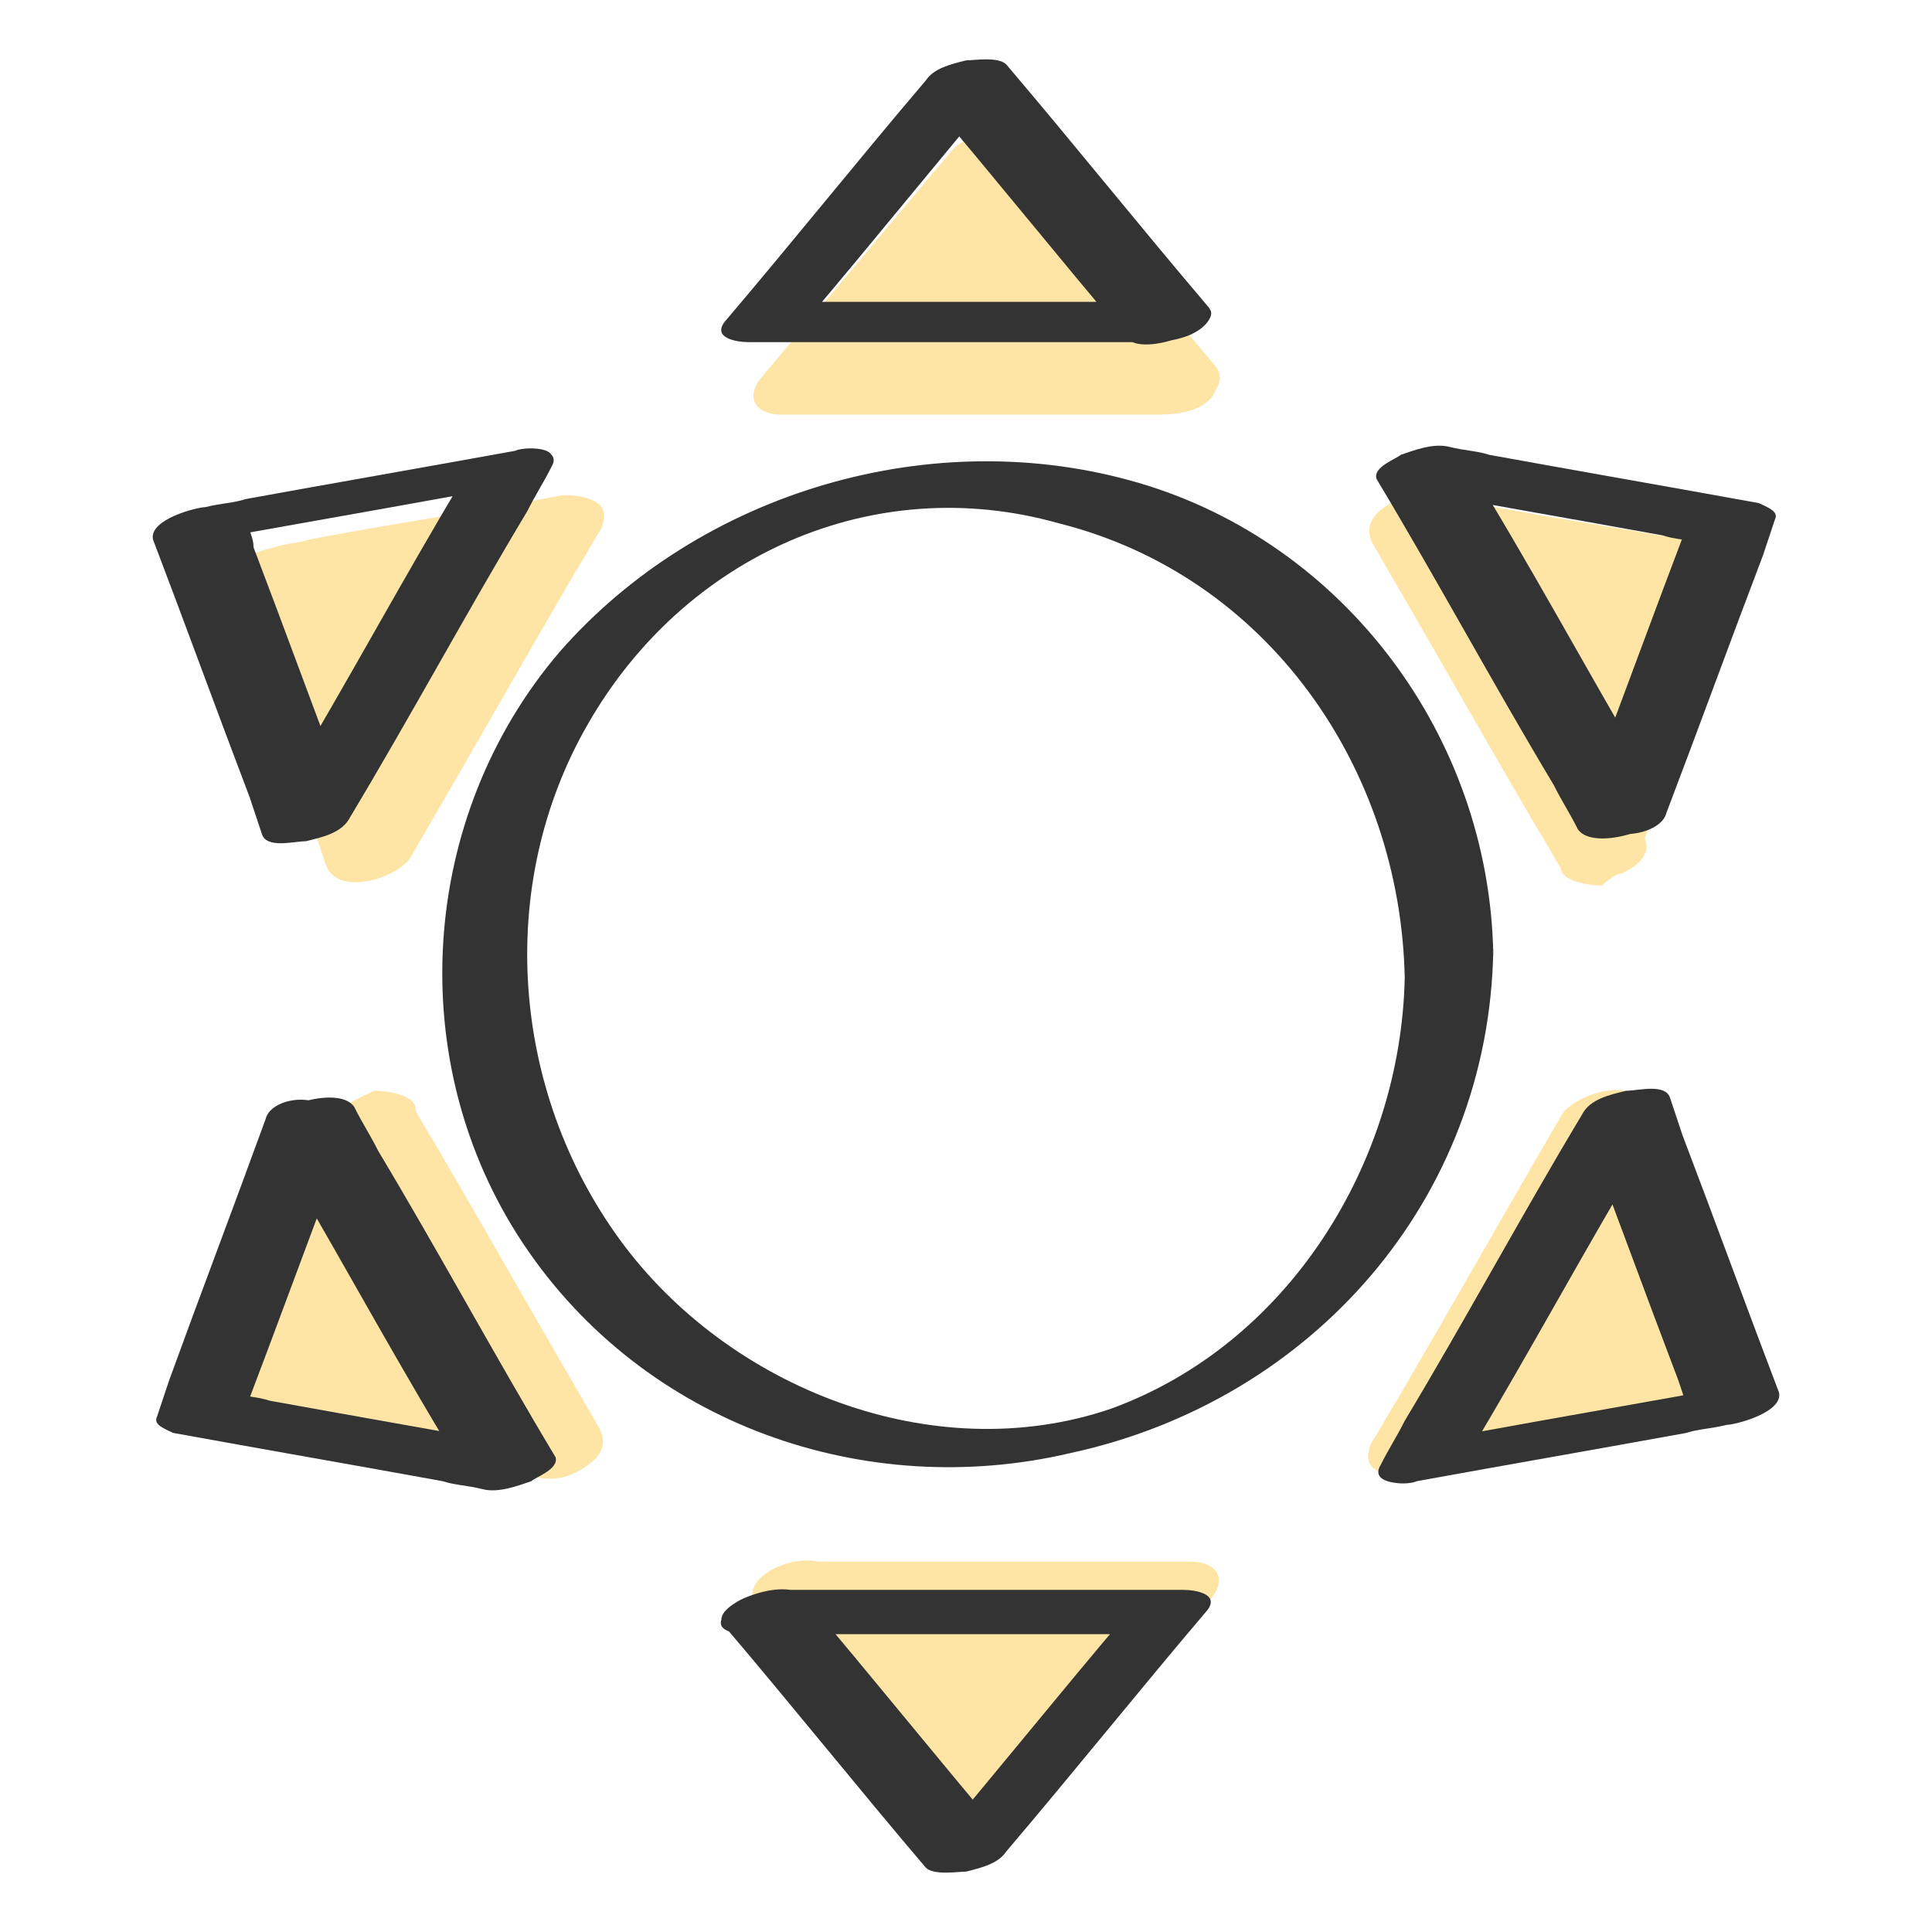
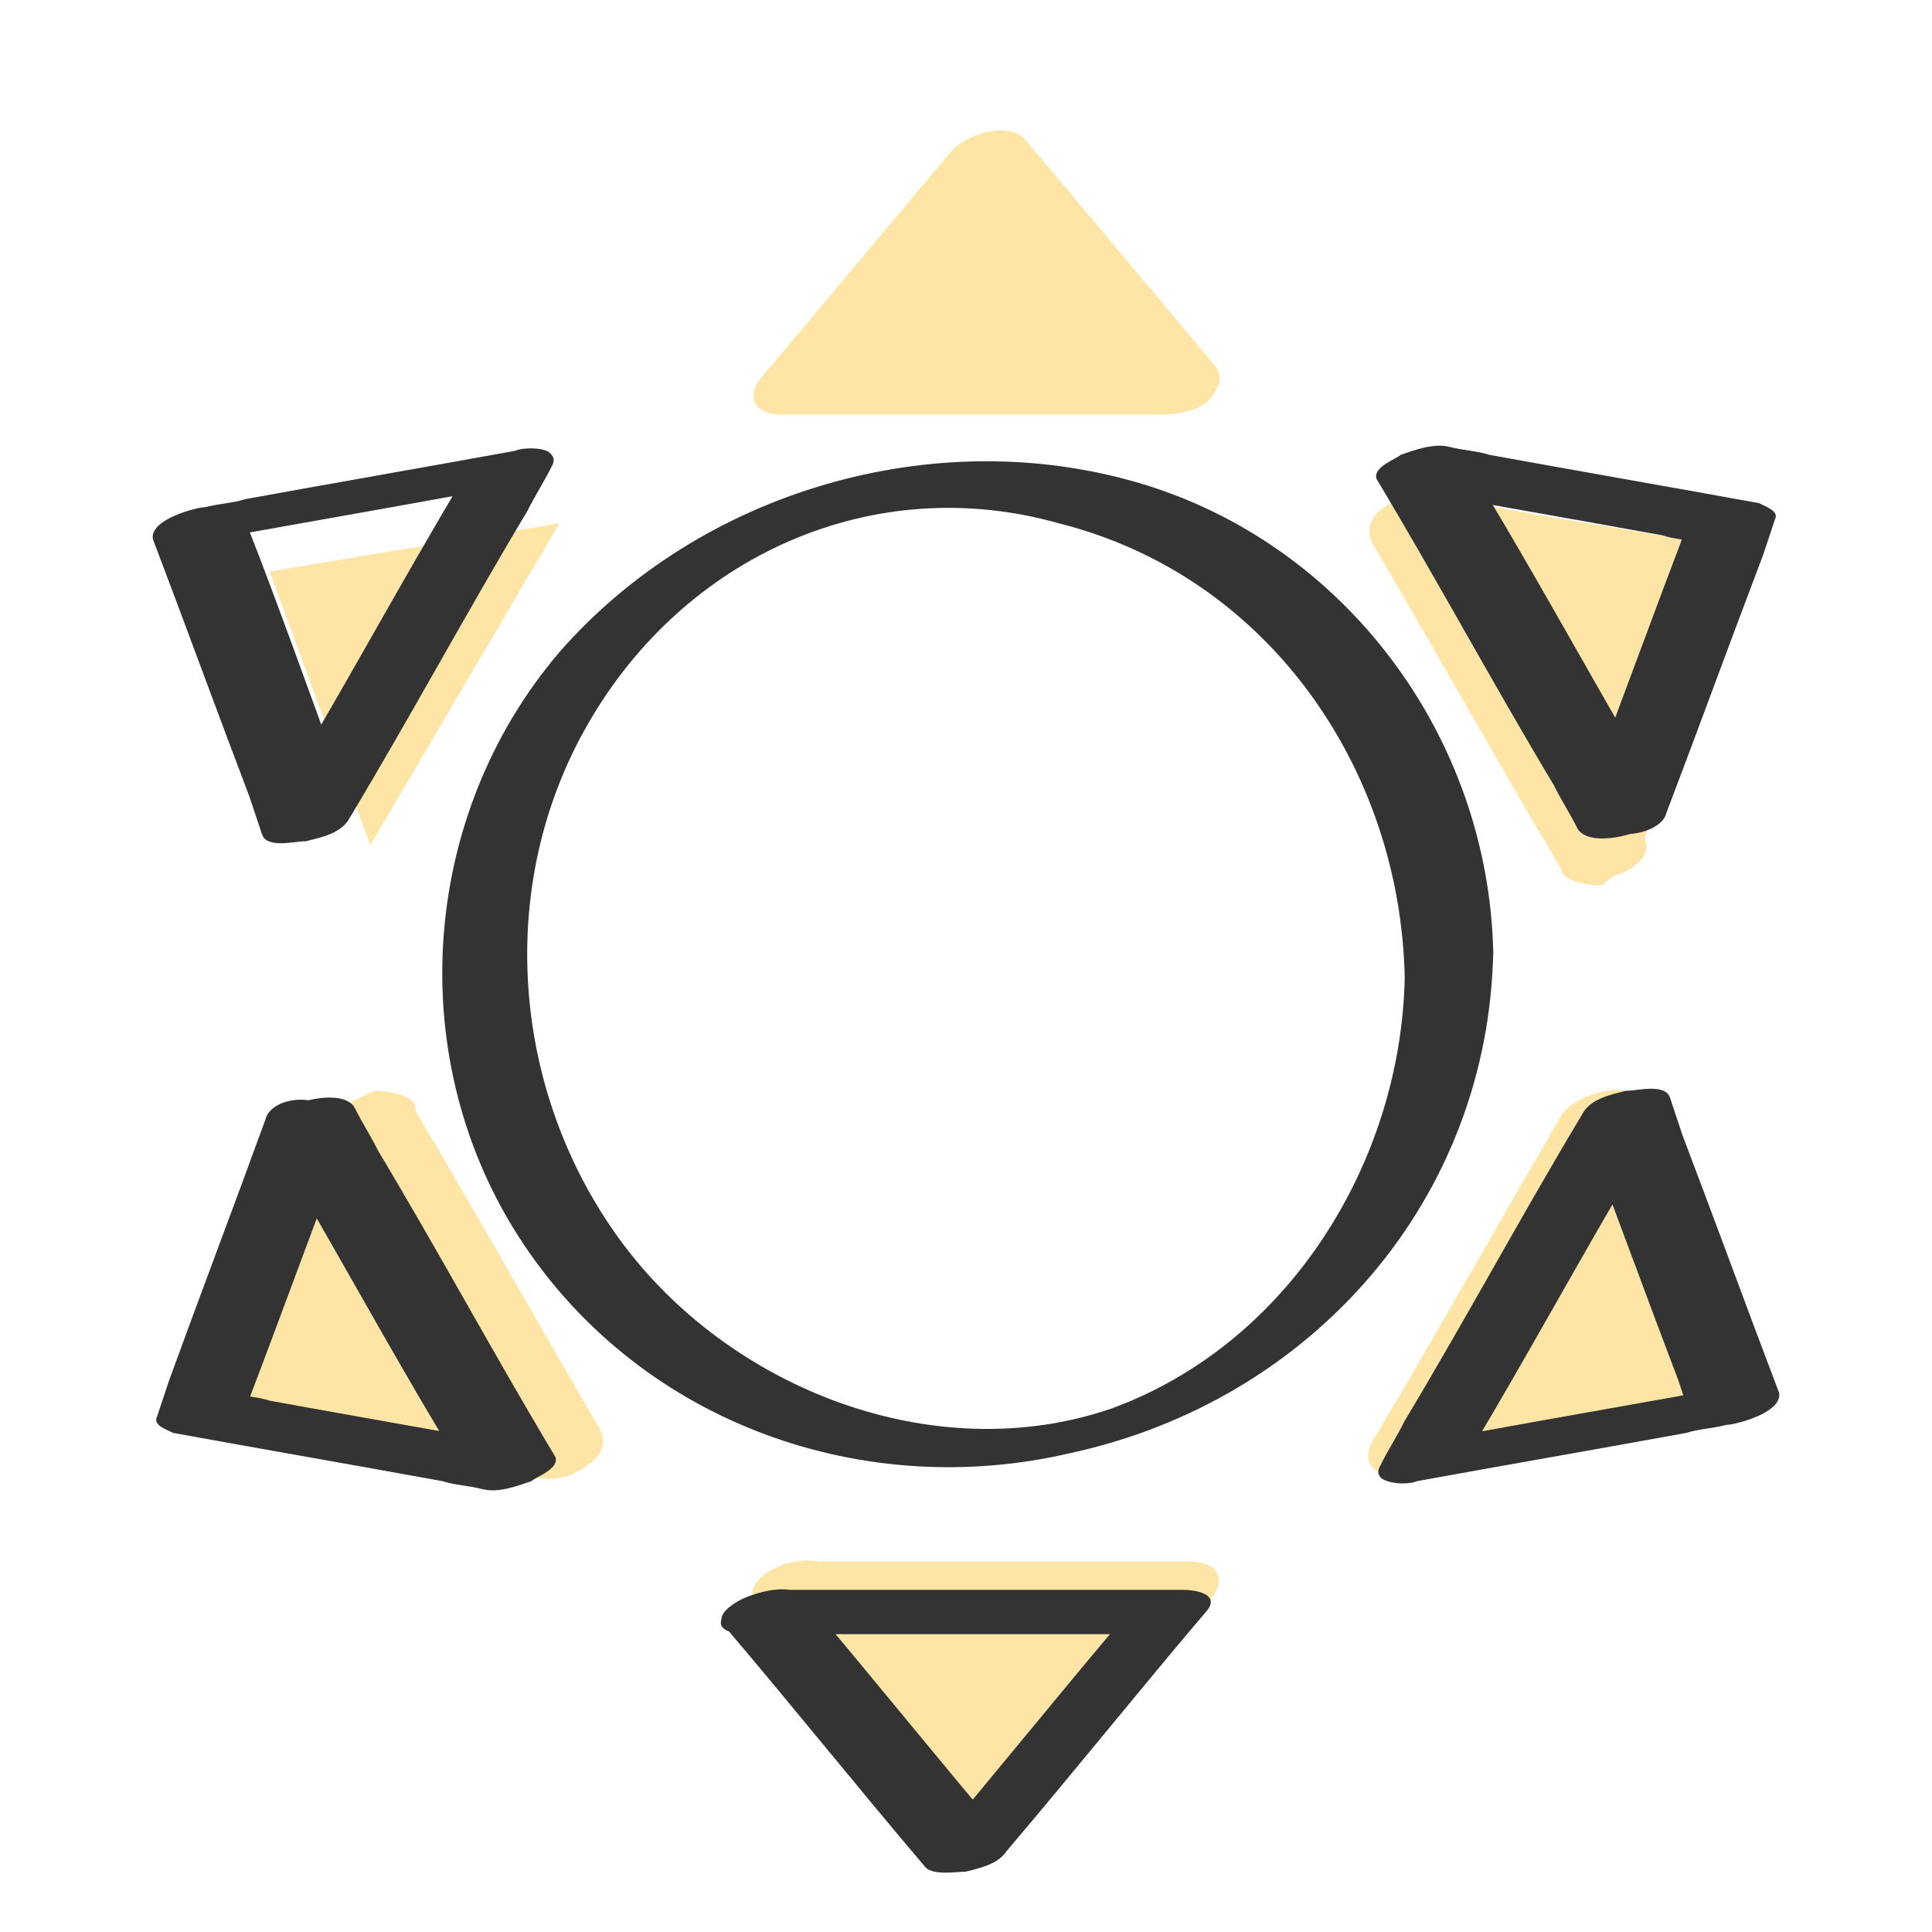
<svg xmlns="http://www.w3.org/2000/svg" version="1.1" id="Zon" x="0px" y="0px" viewBox="0 0 48 48" style="enable-background:new 0 0 48 48;" xml:space="preserve">
  <style type="text/css">
	.st0{opacity:0;}
	.st1{fill:#FFFFFF;}
	.st2{fill:#FEE5A5;}
	.st3{fill:#333333;}
</style>
  <g class="st0">
    <rect class="st1" width="48" height="48" />
  </g>
  <g>
    <path class="st2" d="M29.2,9.6L24.5,4l-4.7,5.6H29.2z M19.8,39.4l4.7,5.6l4.7-5.6H19.8z M13.9,13l-7.2,1.2l2.5,6.8L13.9,13z    M35.1,36l7.2-1.2l-2.5-6.8L35.1,36z M9.3,27.9l-2.5,6.8l7.2,1.2L9.3,27.9z M39.7,21.1l2.5-6.8L35.1,13L39.7,21.1z" />
    <g>
      <path class="st2" d="M30.2,9.1c-1.6-1.9-3.1-3.7-4.7-5.6C25.1,3,24,3.3,23.6,3.8c-1.6,1.9-3.1,3.7-4.7,5.6    c-0.4,0.5-0.1,0.9,0.5,0.9c2.7,0,5.4,0,8.2,0c0.4,0,0.8,0,1.2,0c0.5,0,1.2-0.1,1.4-0.6c0.2-0.4-0.2-0.8-0.6-0.8    c-2.7,0-5.4,0-8.2,0c-0.4,0-0.8,0-1.2,0c0.2,0.3,0.3,0.6,0.5,0.9c1.6-1.9,3.1-3.7,4.7-5.6c-0.6,0.1-1.3,0.1-1.9,0.2    c1.6,1.9,3.1,3.7,4.7,5.6C28.7,10.7,30.8,9.9,30.2,9.1z" />
      <path class="st2" d="M18.8,39.9c1.6,1.9,3.1,3.7,4.7,5.6c0.4,0.5,1.5,0.2,1.9-0.2c1.6-1.9,3.1-3.7,4.7-5.6    c0.4-0.5,0.1-0.9-0.5-0.9c-2.7,0-5.4,0-8.2,0c-0.4,0-0.8,0-1.2,0c-0.5,0-1.2,0.1-1.4,0.6c-0.2,0.4,0.2,0.8,0.6,0.8    c2.7,0,5.4,0,8.2,0c0.4,0,0.8,0,1.2,0c-0.2-0.3-0.3-0.6-0.5-0.9c-1.6,1.9-3.1,3.7-4.7,5.6c0.6-0.1,1.3-0.1,1.9-0.2    c-1.6-1.9-3.1-3.7-4.7-5.6C20.3,38.3,18.2,39.1,18.8,39.9z" />
-       <path class="st2" d="M14,12.3c-2.1,0.4-4.2,0.7-6.3,1.1c-0.3,0.1-0.6,0.1-0.9,0.2c-0.4,0.1-1.4,0.4-1.2,1c0.7,2,1.5,4,2.2,6    c0.1,0.3,0.2,0.6,0.3,0.9c0.3,0.8,1.8,0.3,2.1-0.2c1.4-2.4,2.7-4.7,4.1-7.1c0.2-0.3,0.4-0.7,0.6-1c0.3-0.5-0.2-0.7-0.6-0.8    c-0.5,0-1.2,0.2-1.4,0.6c-1.4,2.4-2.7,4.7-4.1,7.1c-0.2,0.3-0.4,0.7-0.6,1c0.7-0.1,1.4-0.1,2.1-0.2c-0.7-2-1.5-4-2.2-6    C8,14.5,7.9,14.2,7.8,14c-0.4,0.3-0.8,0.7-1.2,1c2.1-0.4,4.2-0.7,6.3-1.1c0.3-0.1,0.6-0.1,0.9-0.2c0.4-0.1,1.1-0.3,1.2-0.8    C15.1,12.4,14.4,12.3,14,12.3z" />
      <path class="st2" d="M35,36.7c2.1-0.4,4.2-0.7,6.3-1.1c0.3-0.1,0.6-0.1,0.9-0.2c0.4-0.1,1.4-0.4,1.2-1c-0.7-2-1.5-4-2.2-6    c-0.1-0.3-0.2-0.6-0.3-0.9c-0.3-0.8-1.8-0.3-2.1,0.2c-1.4,2.4-2.7,4.7-4.1,7.1c-0.2,0.3-0.4,0.7-0.6,1c-0.3,0.5,0.2,0.7,0.6,0.8    c0.5,0,1.2-0.2,1.4-0.6c1.4-2.4,2.7-4.7,4.1-7.1c0.2-0.3,0.4-0.7,0.6-1c-0.7,0.1-1.4,0.1-2.1,0.2c0.7,2,1.5,4,2.2,6    c0.1,0.3,0.2,0.6,0.3,0.9c0.4-0.3,0.8-0.7,1.2-1c-2.1,0.4-4.2,0.7-6.3,1.1c-0.3,0.1-0.6,0.1-0.9,0.2c-0.4,0.1-1.1,0.3-1.2,0.8    C33.9,36.6,34.6,36.7,35,36.7z" />
      <path class="st2" d="M8.2,28c-0.7,2-1.5,4-2.2,6c-0.1,0.3-0.2,0.6-0.3,0.9c-0.1,0.3,0.2,0.5,0.4,0.5c2.1,0.4,4.2,0.7,6.3,1.1    c0.3,0.1,0.6,0.1,0.9,0.2c0.5,0.1,0.9,0,1.3-0.3c0.3-0.2,0.5-0.5,0.3-0.9c-1.4-2.4-2.7-4.7-4.1-7.1c-0.2-0.3-0.4-0.7-0.6-1    C10,27,9.2,27.2,8.8,27.4c-0.4,0.2-0.8,0.5-0.5,1c1.4,2.4,2.7,4.7,4.1,7.1c0.2,0.3,0.4,0.7,0.6,1c0.5-0.4,1.1-0.7,1.6-1.1    c-2.1-0.4-4.2-0.7-6.3-1.1c-0.3-0.1-0.6-0.1-0.9-0.2c0.1,0.2,0.3,0.4,0.4,0.5c0.7-2,1.5-4,2.2-6c0.1-0.3,0.2-0.6,0.3-0.9    c0.2-0.5-0.7-0.6-1-0.6C8.9,27.3,8.3,27.5,8.2,28z" />
      <path class="st2" d="M40.8,21c0.7-2,1.5-4,2.2-6c0.1-0.3,0.2-0.6,0.3-0.9c0.1-0.3-0.2-0.5-0.4-0.5c-2.1-0.4-4.2-0.7-6.3-1.1    c-0.3-0.1-0.6-0.1-0.9-0.2c-0.5-0.1-0.9,0-1.3,0.3c-0.3,0.2-0.5,0.5-0.3,0.9c1.4,2.4,2.7,4.7,4.1,7.1c0.2,0.3,0.4,0.7,0.6,1    c0.2,0.4,1.1,0.2,1.5,0.1c0.4-0.2,0.8-0.5,0.5-1c-1.4-2.4-2.7-4.7-4.1-7.1c-0.2-0.3-0.4-0.7-0.6-1c-0.5,0.4-1.1,0.7-1.6,1.1    c2.1,0.4,4.2,0.7,6.3,1.1c0.3,0.1,0.6,0.1,0.9,0.2c-0.1-0.2-0.3-0.4-0.4-0.5c-0.7,2-1.5,4-2.2,6c-0.1,0.3-0.2,0.6-0.3,0.9    c-0.2,0.5,0.7,0.6,1,0.6C40.1,21.7,40.7,21.5,40.8,21z" />
    </g>
  </g>
  <g>
    <g>
      <path class="st3" d="M34.9,24.3c-0.1,4.6-2.9,9.1-7.3,10.7c-4.4,1.5-9.5-0.5-12.2-4.2c-2.7-3.7-3.1-8.8-0.8-12.8    c2.4-4.2,7.1-6.3,11.7-5C31.5,14.3,34.8,19.1,34.9,24.3c0,0.5,2.2,0.2,2.2-0.6C37,18.3,33.4,13.5,28.3,12    c-5.1-1.5-10.9,0.2-14.4,4.2c-3.5,4.1-3.9,10.2-0.9,14.7c3,4.5,8.5,6.4,13.6,5.2c6-1.3,10.4-6.3,10.5-12.5    C37.1,23.2,34.9,23.6,34.9,24.3z" />
-       <path class="st3" d="M30,7.6c-1.7-2-3.3-4-5-6c-0.2-0.2-0.8-0.1-1-0.1c-0.4,0.1-0.8,0.2-1,0.5c-1.7,2-3.3,4-5,6    c-0.3,0.4,0.3,0.5,0.6,0.5c2.9,0,5.8,0,8.8,0c0.4,0,0.8,0,1.2,0C29,8.5,29.7,8.4,30,8c0.3-0.4-0.2-0.5-0.6-0.5c-2.9,0-5.8,0-8.8,0    c-0.4,0-0.8,0-1.2,0C19.6,7.6,19.8,7.8,20,8c1.7-2,3.3-4,5-6c-0.7,0.1-1.3,0.3-2,0.4c1.7,2,3.3,4,5,6C28.4,8.9,30.5,8.1,30,7.6z" />
      <path class="st3" d="M18,40.4c1.7,2,3.3,4,5,6c0.2,0.2,0.8,0.1,1,0.1c0.4-0.1,0.8-0.2,1-0.5c1.7-2,3.3-4,5-6    c0.3-0.4-0.3-0.5-0.6-0.5c-2.9,0-5.8,0-8.8,0c-0.4,0-0.8,0-1.2,0c-0.4,0-1.2,0.2-1.4,0.6c-0.3,0.4,0.2,0.5,0.6,0.5    c2.9,0,5.8,0,8.8,0c0.4,0,0.8,0,1.2,0c-0.2-0.2-0.4-0.3-0.6-0.5c-1.7,2-3.3,4-5,6c0.7-0.1,1.3-0.3,2-0.4c-1.7-2-3.3-4-5-6    C19.6,39.1,17.5,39.9,18,40.4z" />
-       <path class="st3" d="M12.8,11.2c-2.2,0.4-4.5,0.8-6.7,1.2c-0.3,0.1-0.6,0.1-1,0.2c-0.2,0-1.4,0.3-1.3,0.8c0.8,2.1,1.6,4.3,2.4,6.4    c0.1,0.3,0.2,0.6,0.3,0.9c0.1,0.4,0.8,0.2,1.1,0.2c0.4-0.1,0.9-0.2,1.1-0.6c1.5-2.5,2.9-5.1,4.4-7.6c0.2-0.4,0.4-0.7,0.6-1.1    C14,11.1,13,11.1,12.8,11.2c-0.5,0.1-1,0.2-1.3,0.7c-1.5,2.5-2.9,5.1-4.4,7.6c-0.2,0.4-0.4,0.7-0.6,1.1C7.3,20.3,8,20.2,8.7,20    c-0.8-2.1-1.6-4.3-2.4-6.4C6.3,13.3,6.1,13,6,12.7c-0.4,0.3-0.8,0.5-1.3,0.8c2.2-0.4,4.5-0.8,6.7-1.2c0.3-0.1,0.6-0.1,1-0.2    c0.3-0.1,1.2-0.2,1.3-0.7C13.8,11.1,13,11.1,12.8,11.2z" />
+       <path class="st3" d="M12.8,11.2c-2.2,0.4-4.5,0.8-6.7,1.2c-0.3,0.1-0.6,0.1-1,0.2c-0.2,0-1.4,0.3-1.3,0.8c0.8,2.1,1.6,4.3,2.4,6.4    c0.1,0.3,0.2,0.6,0.3,0.9c0.1,0.4,0.8,0.2,1.1,0.2c0.4-0.1,0.9-0.2,1.1-0.6c1.5-2.5,2.9-5.1,4.4-7.6c0.2-0.4,0.4-0.7,0.6-1.1    C14,11.1,13,11.1,12.8,11.2c-0.5,0.1-1,0.2-1.3,0.7c-1.5,2.5-2.9,5.1-4.4,7.6c-0.2,0.4-0.4,0.7-0.6,1.1C7.3,20.3,8,20.2,8.7,20    C6.3,13.3,6.1,13,6,12.7c-0.4,0.3-0.8,0.5-1.3,0.8c2.2-0.4,4.5-0.8,6.7-1.2c0.3-0.1,0.6-0.1,1-0.2    c0.3-0.1,1.2-0.2,1.3-0.7C13.8,11.1,13,11.1,12.8,11.2z" />
      <path class="st3" d="M35.2,36.8c2.2-0.4,4.5-0.8,6.7-1.2c0.3-0.1,0.6-0.1,1-0.2c0.2,0,1.4-0.3,1.3-0.8c-0.8-2.1-1.6-4.3-2.4-6.4    c-0.1-0.3-0.2-0.6-0.3-0.9c-0.1-0.4-0.8-0.2-1.1-0.2c-0.4,0.1-0.9,0.2-1.1,0.6c-1.5,2.5-2.9,5.1-4.4,7.6c-0.2,0.4-0.4,0.7-0.6,1.1    C34,36.9,35,36.9,35.2,36.8c0.5-0.1,1-0.2,1.3-0.7c1.5-2.5,2.9-5.1,4.4-7.6c0.2-0.4,0.4-0.7,0.6-1.1c-0.7,0.2-1.4,0.3-2.2,0.5    c0.8,2.1,1.6,4.3,2.4,6.4c0.1,0.3,0.2,0.6,0.3,0.9c0.4-0.3,0.8-0.5,1.3-0.8c-2.2,0.4-4.5,0.8-6.7,1.2c-0.3,0.1-0.6,0.1-1,0.2    c-0.3,0.1-1.2,0.2-1.3,0.7C34.2,36.9,35,36.9,35.2,36.8z" />
      <path class="st3" d="M6.6,27.8C5.8,30,5,32.1,4.2,34.3c-0.1,0.3-0.2,0.6-0.3,0.9c-0.1,0.2,0.2,0.3,0.4,0.4    c2.2,0.4,4.5,0.8,6.7,1.2c0.3,0.1,0.6,0.1,1,0.2c0.4,0.1,0.9-0.1,1.2-0.2c0.1-0.1,0.7-0.3,0.6-0.6c-1.5-2.5-2.9-5.1-4.4-7.6    c-0.2-0.4-0.4-0.7-0.6-1.1c-0.4-0.6-2.4,0.1-2.2,0.6c1.5,2.5,2.9,5.1,4.4,7.6c0.2,0.4,0.4,0.7,0.6,1.1c0.6-0.3,1.2-0.5,1.8-0.8    c-2.2-0.4-4.5-0.8-6.7-1.2c-0.3-0.1-0.6-0.1-1-0.2c0.1,0.1,0.3,0.2,0.4,0.4c0.8-2.1,1.6-4.3,2.4-6.4c0.1-0.3,0.2-0.6,0.3-0.9    c0.2-0.4-0.7-0.4-0.9-0.3C7.4,27.2,6.7,27.4,6.6,27.8z" />
      <path class="st3" d="M41.4,20.2c0.8-2.1,1.6-4.3,2.4-6.4c0.1-0.3,0.2-0.6,0.3-0.9c0.1-0.2-0.2-0.3-0.4-0.4    c-2.2-0.4-4.5-0.8-6.7-1.2c-0.3-0.1-0.6-0.1-1-0.2c-0.4-0.1-0.9,0.1-1.2,0.2c-0.1,0.1-0.7,0.3-0.6,0.6c1.5,2.5,2.9,5.1,4.4,7.6    c0.2,0.4,0.4,0.7,0.6,1.1c0.4,0.6,2.4-0.1,2.2-0.6c-1.5-2.5-2.9-5.1-4.4-7.6c-0.2-0.4-0.4-0.7-0.6-1.1c-0.6,0.3-1.2,0.5-1.8,0.8    c2.2,0.4,4.5,0.8,6.7,1.2c0.3,0.1,0.6,0.1,1,0.2c-0.1-0.1-0.3-0.2-0.4-0.4c-0.8,2.1-1.6,4.3-2.4,6.4c-0.1,0.3-0.2,0.6-0.3,0.9    c-0.2,0.4,0.7,0.4,0.9,0.3C40.6,20.8,41.3,20.6,41.4,20.2z" />
    </g>
  </g>
</svg>